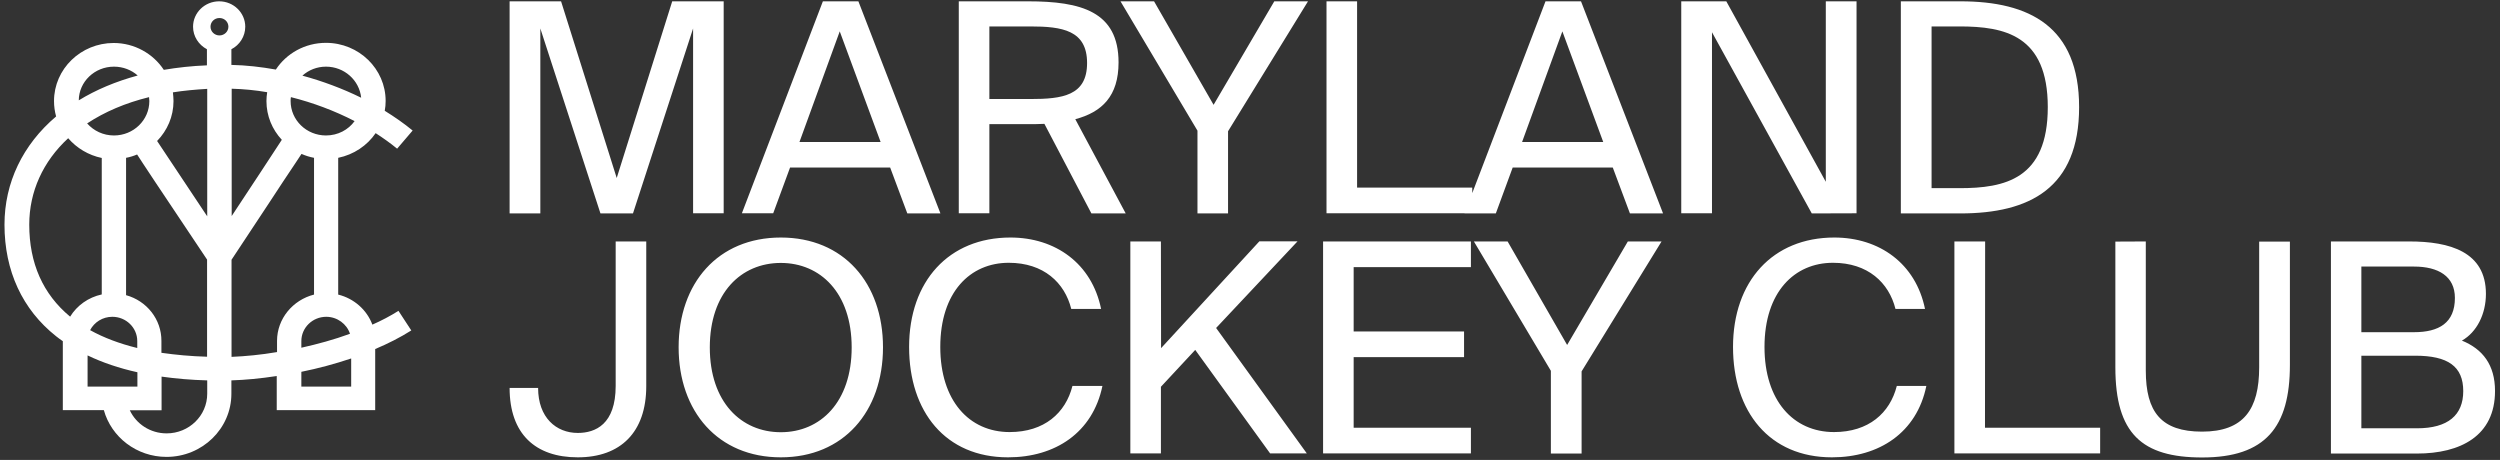
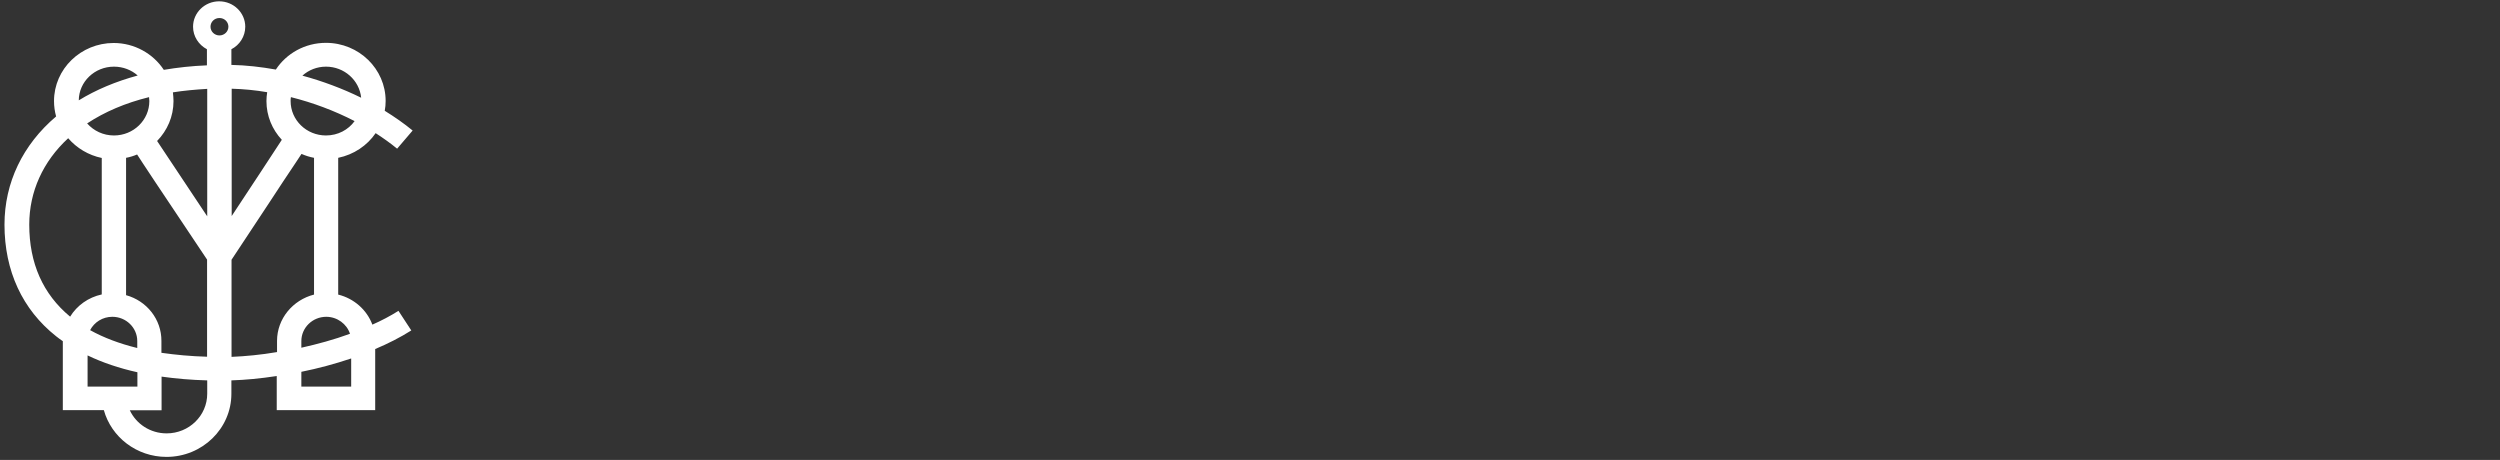
<svg xmlns="http://www.w3.org/2000/svg" width="462px" height="85px" viewBox="0 0 462 85">
  <rect x="0" y="0" width="462" height="85" fill="#333333" stroke="none" />
  <title>Maryland Jockey Club_Negative_V2</title>
  <desc>Created with Sketch.</desc>
  <g id="Symbols" stroke="none" stroke-width="1" fill="none" fill-rule="evenodd">
    <g id="-Badges-&amp;-Logos-/-Company-Logo" transform="translate(-8, -5)" fill="#FFFFFF" fill-rule="nonzero">
      <g id="Maryland-Jockey-Club_Negative_V2" transform="translate(1, -2)">
        <path d="M71.898,78.449 L62.69,78.449 L62.69,75.712 C65.75,75.095 68.865,74.263 71.898,73.244 L71.898,78.449 Z M49.788,72.949 L49.788,55 C50.781,53.498 53.703,49.071 56.598,44.698 C58.665,41.532 60.319,39.037 61.532,37.239 C61.973,36.568 62.387,35.951 62.718,35.441 C63.434,35.763 64.206,36.005 65.033,36.166 L65.033,61.439 C61.119,62.432 58.196,65.893 58.196,69.998 L58.196,72.063 C55.219,72.573 52.352,72.841 49.788,72.949 L49.788,72.949 Z M37.796,87.088 C34.763,87.088 32.172,85.344 30.987,82.822 L36.859,82.822 L36.859,76.598 C39.505,76.973 42.317,77.215 45.295,77.295 L45.295,79.763 C45.295,83.815 41.931,87.088 37.796,87.088 L37.796,87.088 Z M23.185,72.68 C25.914,73.995 29.002,75.041 32.393,75.793 L32.393,78.449 L23.185,78.449 L23.185,72.68 Z M12.406,48.507 C12.406,42.417 14.942,36.837 19.601,32.544 C21.172,34.368 23.35,35.683 25.804,36.193 L25.804,61.412 C23.323,61.949 21.228,63.451 19.959,65.517 C14.942,61.359 12.406,55.671 12.406,48.507 L12.406,48.507 Z M28.064,19.317 C29.746,19.317 31.29,19.934 32.448,20.954 C28.395,22.054 24.756,23.583 21.558,25.541 C21.586,22.107 24.481,19.317 28.064,19.317 L28.064,19.317 Z M45.295,23.422 L45.295,46.978 C41.6,41.451 37.768,35.683 36.032,33.054 C37.906,31.122 39.064,28.546 39.064,25.676 C39.064,25.139 39.009,24.602 38.954,24.066 C40.966,23.744 43.089,23.556 45.295,23.422 L45.295,23.422 Z M47.555,10.329 C48.492,10.329 49.209,11.054 49.209,11.939 C49.209,12.824 48.465,13.549 47.555,13.549 C46.645,13.549 45.901,12.824 45.901,11.939 C45.901,11.054 46.618,10.329 47.555,10.329 L47.555,10.329 Z M30.297,61.546 L30.297,36.166 C31.014,36.032 31.703,35.817 32.337,35.549 C32.641,36.032 33.027,36.595 33.44,37.239 C34.626,39.063 36.307,41.559 38.402,44.698 C41.325,49.071 44.275,53.471 45.267,54.973 L45.267,72.922 C42.262,72.841 39.45,72.573 36.831,72.198 L36.831,70.024 C36.859,66 34.102,62.593 30.297,61.546 L30.297,61.546 Z M27.761,65.544 C30.297,65.544 32.365,67.556 32.365,70.024 L32.365,71.312 C29.084,70.507 26.162,69.407 23.654,68.012 C24.425,66.537 25.969,65.544 27.761,65.544 L27.761,65.544 Z M34.543,24.951 C34.571,25.193 34.598,25.434 34.598,25.676 C34.598,29.19 31.676,32.034 28.064,32.034 C26.08,32.034 24.315,31.176 23.102,29.807 C26.355,27.661 30.187,26.024 34.543,24.951 L34.543,24.951 Z M56.377,24.039 C56.294,24.576 56.239,25.112 56.239,25.676 C56.239,28.439 57.314,30.934 59.079,32.839 C57.452,35.361 53.565,41.237 49.816,46.924 L49.816,23.395 C51.966,23.449 54.172,23.663 56.377,24.039 L56.377,24.039 Z M67.239,19.317 C70.63,19.317 73.414,21.839 73.745,25.059 C70.299,23.368 66.632,22 62.883,20.98 C64.041,19.934 65.585,19.317 67.239,19.317 L67.239,19.317 Z M60.54,34.154 L60.402,34.315 L60.54,34.154 Z M67.239,32.034 C63.627,32.034 60.705,29.19 60.705,25.676 C60.705,25.434 60.705,25.193 60.76,24.951 C64.84,25.971 68.838,27.473 72.532,29.378 C71.374,30.988 69.444,32.034 67.239,32.034 L67.239,32.034 Z M71.677,68.683 C68.755,69.756 65.695,70.588 62.69,71.259 L62.69,70.024 C62.69,67.556 64.758,65.544 67.294,65.544 C69.334,65.544 71.098,66.885 71.677,68.683 L71.677,68.683 Z M80.637,64.444 C79.148,65.383 77.522,66.241 75.813,66.993 C74.793,64.256 72.422,62.163 69.499,61.439 L69.499,36.166 C72.367,35.576 74.848,33.912 76.419,31.605 C77.825,32.517 79.148,33.456 80.389,34.476 L83.256,31.122 C81.657,29.807 79.92,28.6 78.101,27.473 C78.211,26.883 78.266,26.293 78.266,25.649 C78.266,19.746 73.331,14.917 67.239,14.917 C63.352,14.917 59.933,16.876 57.976,19.854 C55.247,19.371 52.49,19.049 49.761,18.995 L49.761,16.098 C51.277,15.32 52.324,13.737 52.324,11.939 C52.324,9.363 50.174,7.244 47.5,7.244 C44.853,7.244 42.676,9.337 42.676,11.939 C42.676,13.737 43.723,15.293 45.239,16.098 L45.239,19.076 C42.455,19.183 39.808,19.478 37.272,19.907 C35.315,16.929 31.869,14.944 28.009,14.944 C21.944,14.944 16.982,19.746 16.982,25.676 C16.982,26.668 17.12,27.607 17.368,28.52 C11.193,33.751 7.829,40.78 7.829,48.507 C7.829,57.066 11.138,64.202 17.368,69.139 C17.754,69.461 18.195,69.756 18.609,70.051 L18.609,82.795 L26.19,82.795 C27.568,87.759 32.227,91.434 37.768,91.434 C44.385,91.434 49.761,86.202 49.761,79.763 L49.761,77.295 C52.324,77.215 55.164,76.946 58.141,76.49 L58.141,82.795 L76.336,82.795 L76.336,71.5 C78.707,70.507 80.968,69.354 83.008,68.066 L80.637,64.444 Z" id="MJC_Mark" />
-         <path d="M117.964,46.441 L106.854,12.261 L106.854,46.441 L101.175,46.441 L101.175,7.244 L110.686,7.244 L120.969,39.895 L131.225,7.244 L140.736,7.244 L140.736,46.415 L135.084,46.415 L135.084,12.261 L123.974,46.441 L117.964,46.441 L117.964,46.441 Z M159.068,7.244 L165.63,7.244 L180.792,46.441 L174.672,46.441 L171.502,37.963 L153.003,37.963 L149.888,46.415 L144.099,46.415 L159.068,7.244 Z M154.74,33.241 L169.737,33.241 L162.184,12.798 L154.74,33.241 Z M200.007,29.888 C199.015,29.941 198.022,29.941 196.947,29.941 L189.835,29.941 L189.835,46.415 L184.183,46.415 L184.183,7.244 L196.947,7.244 C206.789,7.244 213.709,9.122 213.709,18.539 C213.709,24.763 210.649,27.715 205.714,29.029 L215.032,46.441 L208.691,46.441 L200.007,29.888 Z M189.835,11.885 L189.835,25.3 L197.388,25.3 C203.288,25.3 207.892,24.71 207.892,18.646 C207.892,12.583 203.288,11.885 197.388,11.885 L189.835,11.885 L189.835,11.885 Z M220.27,7.244 L231.27,26.373 L242.49,7.244 L248.72,7.244 L233.944,31.256 L233.944,46.441 L228.292,46.441 L228.292,31.149 L214.067,7.244 C214.067,7.244 220.27,7.244 220.27,7.244 Z M257.79,41.666 L279.073,41.666 L279.073,46.415 L252.139,46.415 L252.139,7.244 L257.79,7.244 L257.79,41.666 L257.79,41.666 Z M292.609,7.244 L299.17,7.244 L314.333,46.441 L308.212,46.441 L305.042,37.963 L286.544,37.963 L283.429,46.441 L277.639,46.441 L292.609,7.244 Z M288.281,33.241 L303.278,33.241 L295.724,12.798 L288.281,33.241 Z M341.818,46.441 L323.375,12.959 L323.375,46.415 L317.696,46.415 L317.696,7.244 L326.021,7.244 L344.409,40.593 L344.409,7.244 L350.089,7.244 L350.089,46.415 L341.818,46.441 L341.818,46.441 Z M369.276,7.244 C382.04,7.244 391.22,11.885 391.22,26.802 C391.22,41.773 382.068,46.441 369.276,46.441 L358.276,46.441 L358.276,7.244 L369.276,7.244 Z M369.111,11.885 L363.955,11.885 L363.955,41.773 L369.111,41.773 C377.436,41.773 385.431,40.137 385.431,26.802 C385.431,13.495 377.436,11.885 369.111,11.885 Z M120.776,51.62 L126.428,51.62 L126.428,78.368 C126.428,86.9 121.658,91.515 113.774,91.515 C105.945,91.515 101.175,87.195 101.175,78.69 L106.441,78.69 C106.441,84.163 109.777,87.007 113.774,87.007 C117.055,87.007 120.776,85.398 120.776,78.315 L120.776,51.62 L120.776,51.62 Z M151.294,91.515 C139.688,91.515 132.41,83.037 132.41,71.178 C132.41,59.32 139.688,50.895 151.294,50.895 C162.9,50.895 170.178,59.32 170.178,71.178 C170.178,83.037 162.9,91.515 151.294,91.515 Z M151.294,86.873 C158.627,86.873 164.389,81.293 164.389,71.205 C164.389,61.117 158.6,55.59 151.294,55.59 C143.961,55.59 138.172,61.117 138.172,71.205 C138.172,81.293 143.961,86.873 151.294,86.873 Z M210.731,78.315 C208.939,86.954 202.02,91.515 193.281,91.515 C181.73,91.515 175.003,83.09 175.003,71.124 C175.003,58.971 182.336,50.895 193.722,50.895 C202.047,50.895 208.774,55.698 210.483,64.095 L204.97,64.095 C203.757,59.239 199.869,55.563 193.418,55.563 C186.306,55.563 180.765,60.956 180.765,71.124 C180.765,81.024 186.085,86.846 193.584,86.846 C199.98,86.846 203.922,83.332 205.19,78.315 L210.731,78.315 Z M221.566,71.339 L239.733,51.593 L246.79,51.593 L231.738,67.61 L248.5,90.79 L241.718,90.79 L227.879,71.661 L221.538,78.476 L221.538,90.79 L215.887,90.79 L215.887,51.62 L221.538,51.62 L221.566,71.339 L221.566,71.339 Z M251.505,51.62 L278.825,51.62 L278.825,56.368 L257.156,56.368 L257.156,68.254 L277.557,68.254 L277.557,73.002 L257.156,73.002 L257.156,86.041 L278.825,86.041 L278.825,90.79 L251.505,90.79 L251.505,51.62 Z M285.606,51.62 L296.606,70.749 L307.826,51.62 L314.057,51.62 L299.28,75.632 L299.28,90.817 L293.601,90.817 L293.601,75.524 L279.376,51.62 C279.404,51.62 285.606,51.62 285.606,51.62 Z M362.99,78.315 C361.226,86.954 354.279,91.515 345.54,91.515 C333.989,91.515 327.262,83.09 327.262,71.124 C327.262,58.971 334.595,50.895 345.981,50.895 C354.306,50.895 361.033,55.698 362.742,64.095 L357.284,64.095 C356.071,59.239 352.184,55.563 345.733,55.563 C338.62,55.563 333.079,60.956 333.079,71.124 C333.079,81.024 338.4,86.846 345.926,86.846 C352.322,86.846 356.264,83.332 357.532,78.315 L362.99,78.315 Z M373.825,86.041 L395.107,86.041 L395.107,90.79 L368.173,90.79 L368.173,51.62 L373.852,51.62 L373.825,86.041 L373.825,86.041 Z M403.543,51.62 L403.543,75.471 C403.543,83.144 406.383,86.766 413.936,86.766 C421.656,86.766 424.495,82.607 424.495,74.88 L424.495,51.646 L430.174,51.646 L430.174,74.451 C430.174,85.907 425.68,91.541 413.964,91.541 C402.799,91.541 397.919,87.115 397.919,74.88 L397.919,51.646 L403.543,51.62 L403.543,51.62 Z M437.728,51.62 L452.229,51.62 C459.727,51.62 466.399,53.524 466.399,61.305 C466.399,65.034 464.717,68.388 461.96,69.944 C465.792,71.5 468.08,74.424 468.08,79.254 C468.08,87.571 461.685,90.817 453.635,90.817 L437.755,90.817 L437.755,51.62 L437.728,51.62 Z M443.379,68.388 L453.111,68.388 C457.715,68.388 460.665,66.671 460.665,62.056 C460.665,58.059 457.604,56.261 453.111,56.261 L443.379,56.261 L443.379,68.388 Z M443.379,86.149 L453.662,86.149 C459.396,86.149 462.208,83.707 462.208,79.28 C462.208,74.693 459.369,72.734 453.331,72.734 L443.379,72.734 L443.379,86.149 L443.379,86.149 Z" id="MARYLAND_JOCKEY_CLUB_1_" />
      </g>
    </g>
  </g>
</svg>